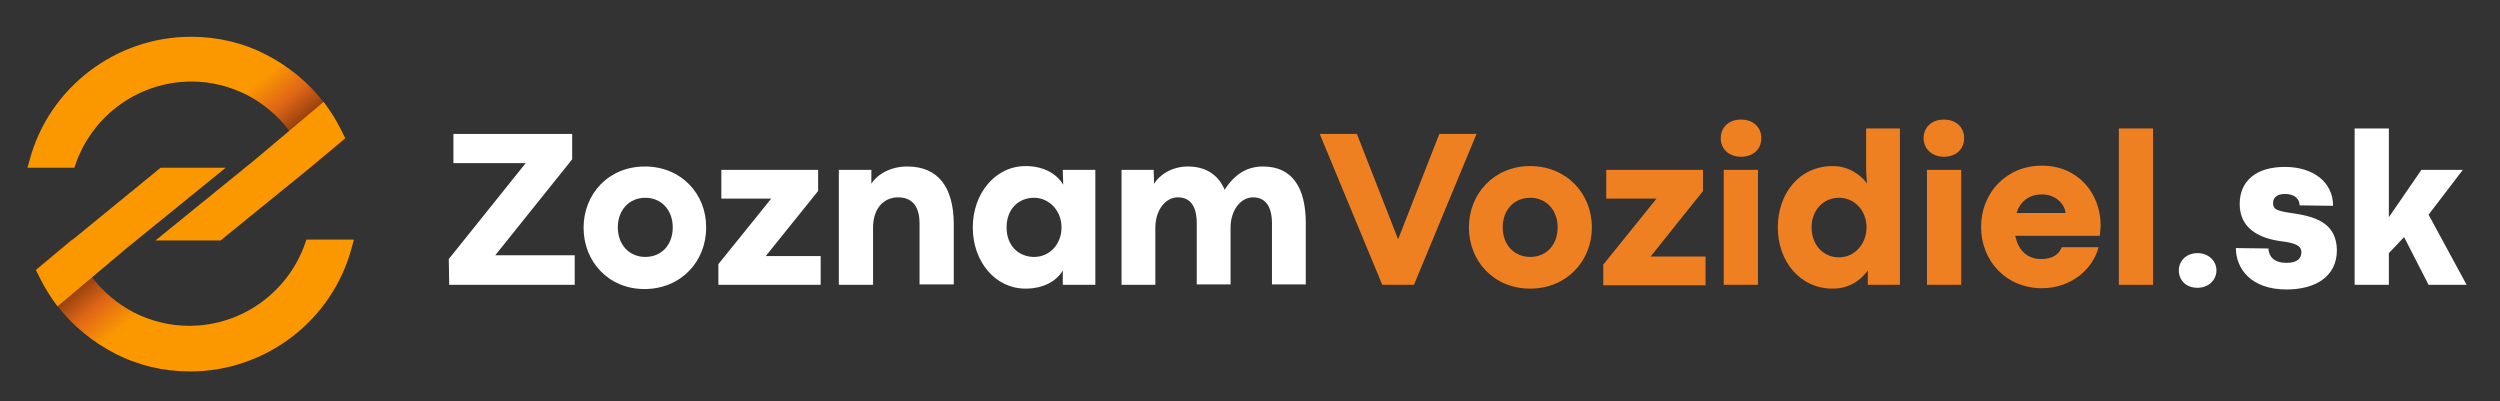
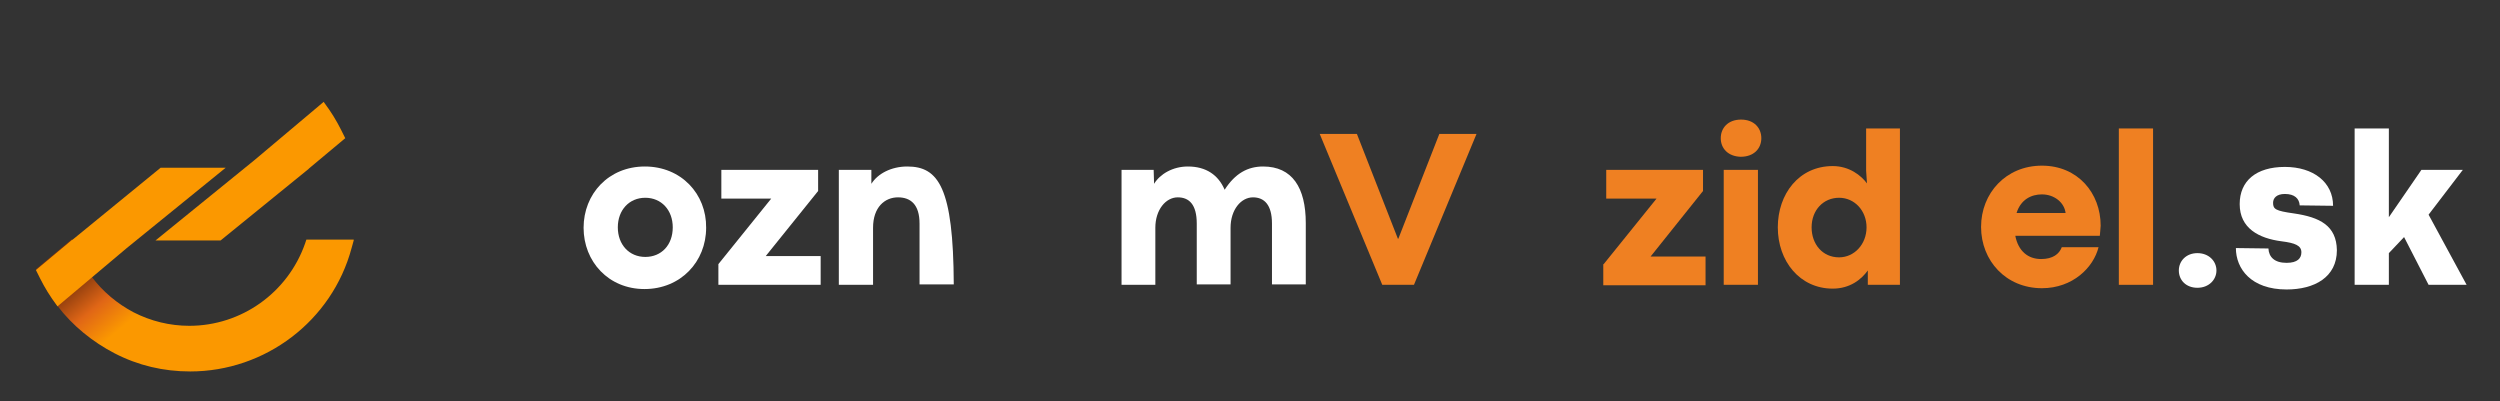
<svg xmlns="http://www.w3.org/2000/svg" version="1.1" id="Layer_1" x="0px" y="0px" viewBox="0 0 591.6 94.9" style="enable-background:new 0 0 591.6 94.9;" xml:space="preserve">
  <rect x="0" y="0" width="591.6" height="94.9" fill="#333333" stroke="none" />
  <style type="text/css">
	.st0{fill:#FFFFFF;}
	.st1{fill:#EF8022;}
	.st2{fill:url(#SVGID_1_);}
	.st3{fill:#FB9800;}
	.st4{fill:url(#SVGID_2_);}
</style>
  <rect x="-2343.6" y="217.5" class="st0" width="2012.7" height="804.1" />
  <g>
    <path class="st1" d="M312.3,31.7h8.8l9.7,24.8h0.1l9.7-24.8h8.8l-14.8,35.7h-7.5L312.3,31.7z" />
-     <path class="st1" d="M347.6,53.8c0-7.9,5.9-14.5,14.5-14.5s14.6,6.5,14.6,14.5s-6,14.5-14.6,14.5S347.6,61.8,347.6,53.8z    M368.6,53.8c0-4.1-2.7-7-6.5-7s-6.5,2.9-6.5,7s2.7,7,6.5,7S368.6,58,368.6,53.8z" />
    <path class="st1" d="M379.5,62.5L392,47h-11.9v-6.8H403v5l-12.4,15.5h13v6.8h-24.2v-5H379.5z" />
    <path class="st1" d="M407.2,32.7c0-2.4,1.7-4.4,4.8-4.4c3.1,0,4.8,2,4.8,4.4s-1.7,4.4-4.9,4.4C408.9,37,407.2,35.1,407.2,32.7z    M407.9,40.2h8.1v27.2h-8.1V40.2z" />
    <path class="st1" d="M420.7,53.8c0-7.9,5-14.5,13-14.5c3.9,0,6.7,2.2,8.1,4.1l-0.2-3v-10h8v37H442V64c-1.5,2.1-4.2,4.3-8.3,4.3   C425.9,68.3,420.7,61.8,420.7,53.8z M441.7,53.8c0-3.9-2.8-7-6.5-7s-6.5,2.9-6.5,7c0,4,2.6,7.1,6.5,7.1   C438.8,60.9,441.7,57.8,441.7,53.8z" />
-     <path class="st1" d="M455.2,32.7c0-2.4,1.7-4.4,4.8-4.4c3.1,0,4.8,2,4.8,4.4s-1.7,4.4-4.9,4.4C457,37,455.2,35.1,455.2,32.7z    M456,40.2h8.1v27.2H456V40.2z" />
    <path class="st1" d="M496.9,55.8h-20c0.7,3.6,3,5.5,6.1,5.5c2.8,0,4.3-1.2,4.9-2.8h8.7c-1.2,4.8-6.1,9.7-13.4,9.7   c-8.5,0-14.4-6.5-14.4-14.5s5.9-14.5,14.4-14.5s13.9,6.5,13.9,14.2C497,54.5,497,55,496.9,55.8z M488.8,50.4   c-0.3-2.5-2.7-4.4-5.6-4.4c-2.5,0-5,1.2-6,4.4H488.8z" />
    <path class="st1" d="M501.4,30.4h8.1v37h-8.1V30.4z" />
    <g>
-       <polygon class="st0" points="135.4,37.7 135.4,31.7 107.3,31.7 107.3,38.6 124.4,38.6 106.2,61.3 106.3,67.4 136,67.4 136,60.4     117.2,60.4   " />
      <path class="st0" d="M152.6,39.4c-8.6,0-14.5,6.5-14.5,14.5s5.9,14.5,14.4,14.5c8.6,0,14.6-6.5,14.6-14.5    C167.2,45.9,161.2,39.4,152.6,39.4z M152.7,60.8c-3.8,0-6.5-2.9-6.5-7s2.7-7,6.5-7s6.5,2.9,6.5,7C159.2,58,156.5,60.8,152.7,60.8z    " />
      <polygon class="st0" points="193.6,45.2 193.6,40.2 170.7,40.2 170.7,47 182.5,47 170,62.5 170,67.4 194.2,67.4 194.2,60.6     181.2,60.6   " />
-       <path class="st0" d="M214.7,39.4c-3.8,0-7,1.7-8.5,4.1v-3.3h-7.7v27.2h8.1V53.9c0-4.9,2.8-7.2,5.9-7.2c3,0,5.1,1.7,5.1,6.2v14.4    h8.1V52.8C225.6,44.4,222.1,39.4,214.7,39.4z" />
-       <path class="st0" d="M251.6,43.7c-1.7-2.8-4.9-4.4-8.9-4.4c-7.2,0-12.5,6.5-12.5,14.5s5.2,14.5,12.5,14.5c4,0,7.2-1.6,8.8-4.3v3.4    h7.7V40.2h-7.7L251.6,43.7L251.6,43.7z M244.7,60.8c-3.4,0-6.5-2.4-6.5-7c0-4.4,2.9-7,6.5-7s6.5,3.1,6.5,7    C251.2,57.8,248.4,60.8,244.7,60.8z" />
+       <path class="st0" d="M214.7,39.4c-3.8,0-7,1.7-8.5,4.1v-3.3h-7.7v27.2h8.1V53.9c0-4.9,2.8-7.2,5.9-7.2c3,0,5.1,1.7,5.1,6.2v14.4    h8.1C225.6,44.4,222.1,39.4,214.7,39.4z" />
      <path class="st0" d="M298.9,39.4c-3.6,0-6.6,1.6-9.1,5.5c-1.5-3.5-4.4-5.5-8.7-5.5c-3.6,0-6.6,1.8-8,4.1l-0.1-3.3h-7.6v27.2h8    V53.9c0-4.3,2.5-7.2,5.3-7.2c2.7,0,4.5,1.7,4.5,6.2v14.4h8V53.9c0-4.3,2.5-7.2,5.3-7.2c2.7,0,4.5,1.8,4.5,6.2v14.4h8V52.8    C309,44.4,305.8,39.4,298.9,39.4z" />
      <path class="st0" d="M520,59.9c-2.7,0-4.4,1.9-4.4,4.1c0,2.3,1.7,4.1,4.4,4.1s4.5-1.9,4.5-4.1C524.5,61.8,522.7,59.9,520,59.9z" />
      <path class="st0" d="M542.8,50.5c-4.3-0.6-4.9-1-4.9-2.5c0-1.1,0.8-2.1,2.8-2.1c2.3,0,3.4,1.1,3.5,2.7l7.9,0.1    c0-5.6-4.7-9.2-11.4-9.2c-6.8,0-10.7,3.3-10.7,8.8c0,5.7,4.5,8.1,9.9,8.8c3.2,0.4,4.7,1,4.7,2.6c0,1.4-0.9,2.5-3.5,2.5    c-2.9,0-4.2-1.4-4.3-3.4l-7.7-0.1c0,4.9,3.6,9.8,12,9.8c6.6,0,11.9-2.9,11.9-9.3C552.9,53.4,549,51.4,542.8,50.5z" />
      <polygon class="st0" points="574.7,50.8 582.8,40.2 573,40.2 565.3,51.4 565.3,30.4 557.2,30.4 557.2,67.4 565.3,67.4 565.3,59.9     568.9,56.1 574.7,67.4 583.7,67.4   " />
    </g>
  </g>
  <linearGradient id="SVGID_1_" gradientUnits="userSpaceOnUse" x1="33.94" y1="73.047" x2="53.824" y2="49.325" gradientTransform="matrix(1 0 0 -1 0 95.89)">
    <stop offset="0.475" style="stop-color:#FB9800" />
    <stop offset="0.724" style="stop-color:#E06616" />
    <stop offset="1" style="stop-color:#7B330C" />
  </linearGradient>
-   <path class="st2" d="M6.5,39.7L7,37.9C11.6,20.7,27.4,8.7,45.2,8.7c6.3,0,12.3,1.4,17.9,4.3c5.2,2.7,9.9,6.5,13.5,11.2  c0.1,0.1,0.1,0.2,0.2,0.3c1.5,2,2.8,4.1,3.9,6.3l1,2.1L73.2,40l-1.3-3c-0.9-2.1-2-4.1-3.4-6l-0.1-0.1c-2.6-3.5-6.1-6.4-9.9-8.4  c-4.1-2.1-8.6-3.2-13.2-3.2C33,19.3,22,27.1,17.9,38.8l-0.3,0.9H6.5z" />
  <path class="st3" d="M81.7,32.7l-8.5,7.1L73,40L52.2,56.9H36.8l23.4-19l8.2-6.9l8.2-6.9c0.1,0.1,0.1,0.2,0.2,0.3  c1.5,2,2.8,4.1,3.9,6.3L81.7,32.7z" />
  <linearGradient id="SVGID_2_" gradientUnits="userSpaceOnUse" x1="5482.712" y1="-407.102" x2="5502.596" y2="-430.823" gradientTransform="matrix(-1 0 0 1 5539.005 480.799)">
    <stop offset="0.475" style="stop-color:#FB9800" />
    <stop offset="0.724" style="stop-color:#E06616" />
    <stop offset="1" style="stop-color:#7B330C" />
  </linearGradient>
  <path class="st4" d="M83.7,56.9l-0.5,1.8C78.6,75.9,62.8,87.9,45,87.9c-6.3,0-12.3-1.4-17.9-4.3c-5.2-2.7-9.9-6.5-13.5-11.2  c-0.1-0.1-0.1-0.2-0.2-0.3c-1.5-2-2.8-4.1-3.9-6.3l-1-2.1l8.5-7.1l1.2,2.8c0.9,2.1,2,4.1,3.4,6l0.1,0.1c2.6,3.5,6.1,6.4,9.9,8.4  c4.1,2.1,8.6,3.2,13.2,3.2c12.3,0,23.3-7.8,27.4-19.5l0.3-0.9h11.2V56.9z" />
  <path class="st3" d="M8.5,63.9l8.5-7.1l0.2-0.1l20.8-17h15.4L30,58.7l-8.2,6.9l-8.2,6.9c-0.1-0.1-0.1-0.2-0.2-0.3  c-1.5-2-2.8-4.1-3.9-6.3L8.5,63.9z" />
</svg>